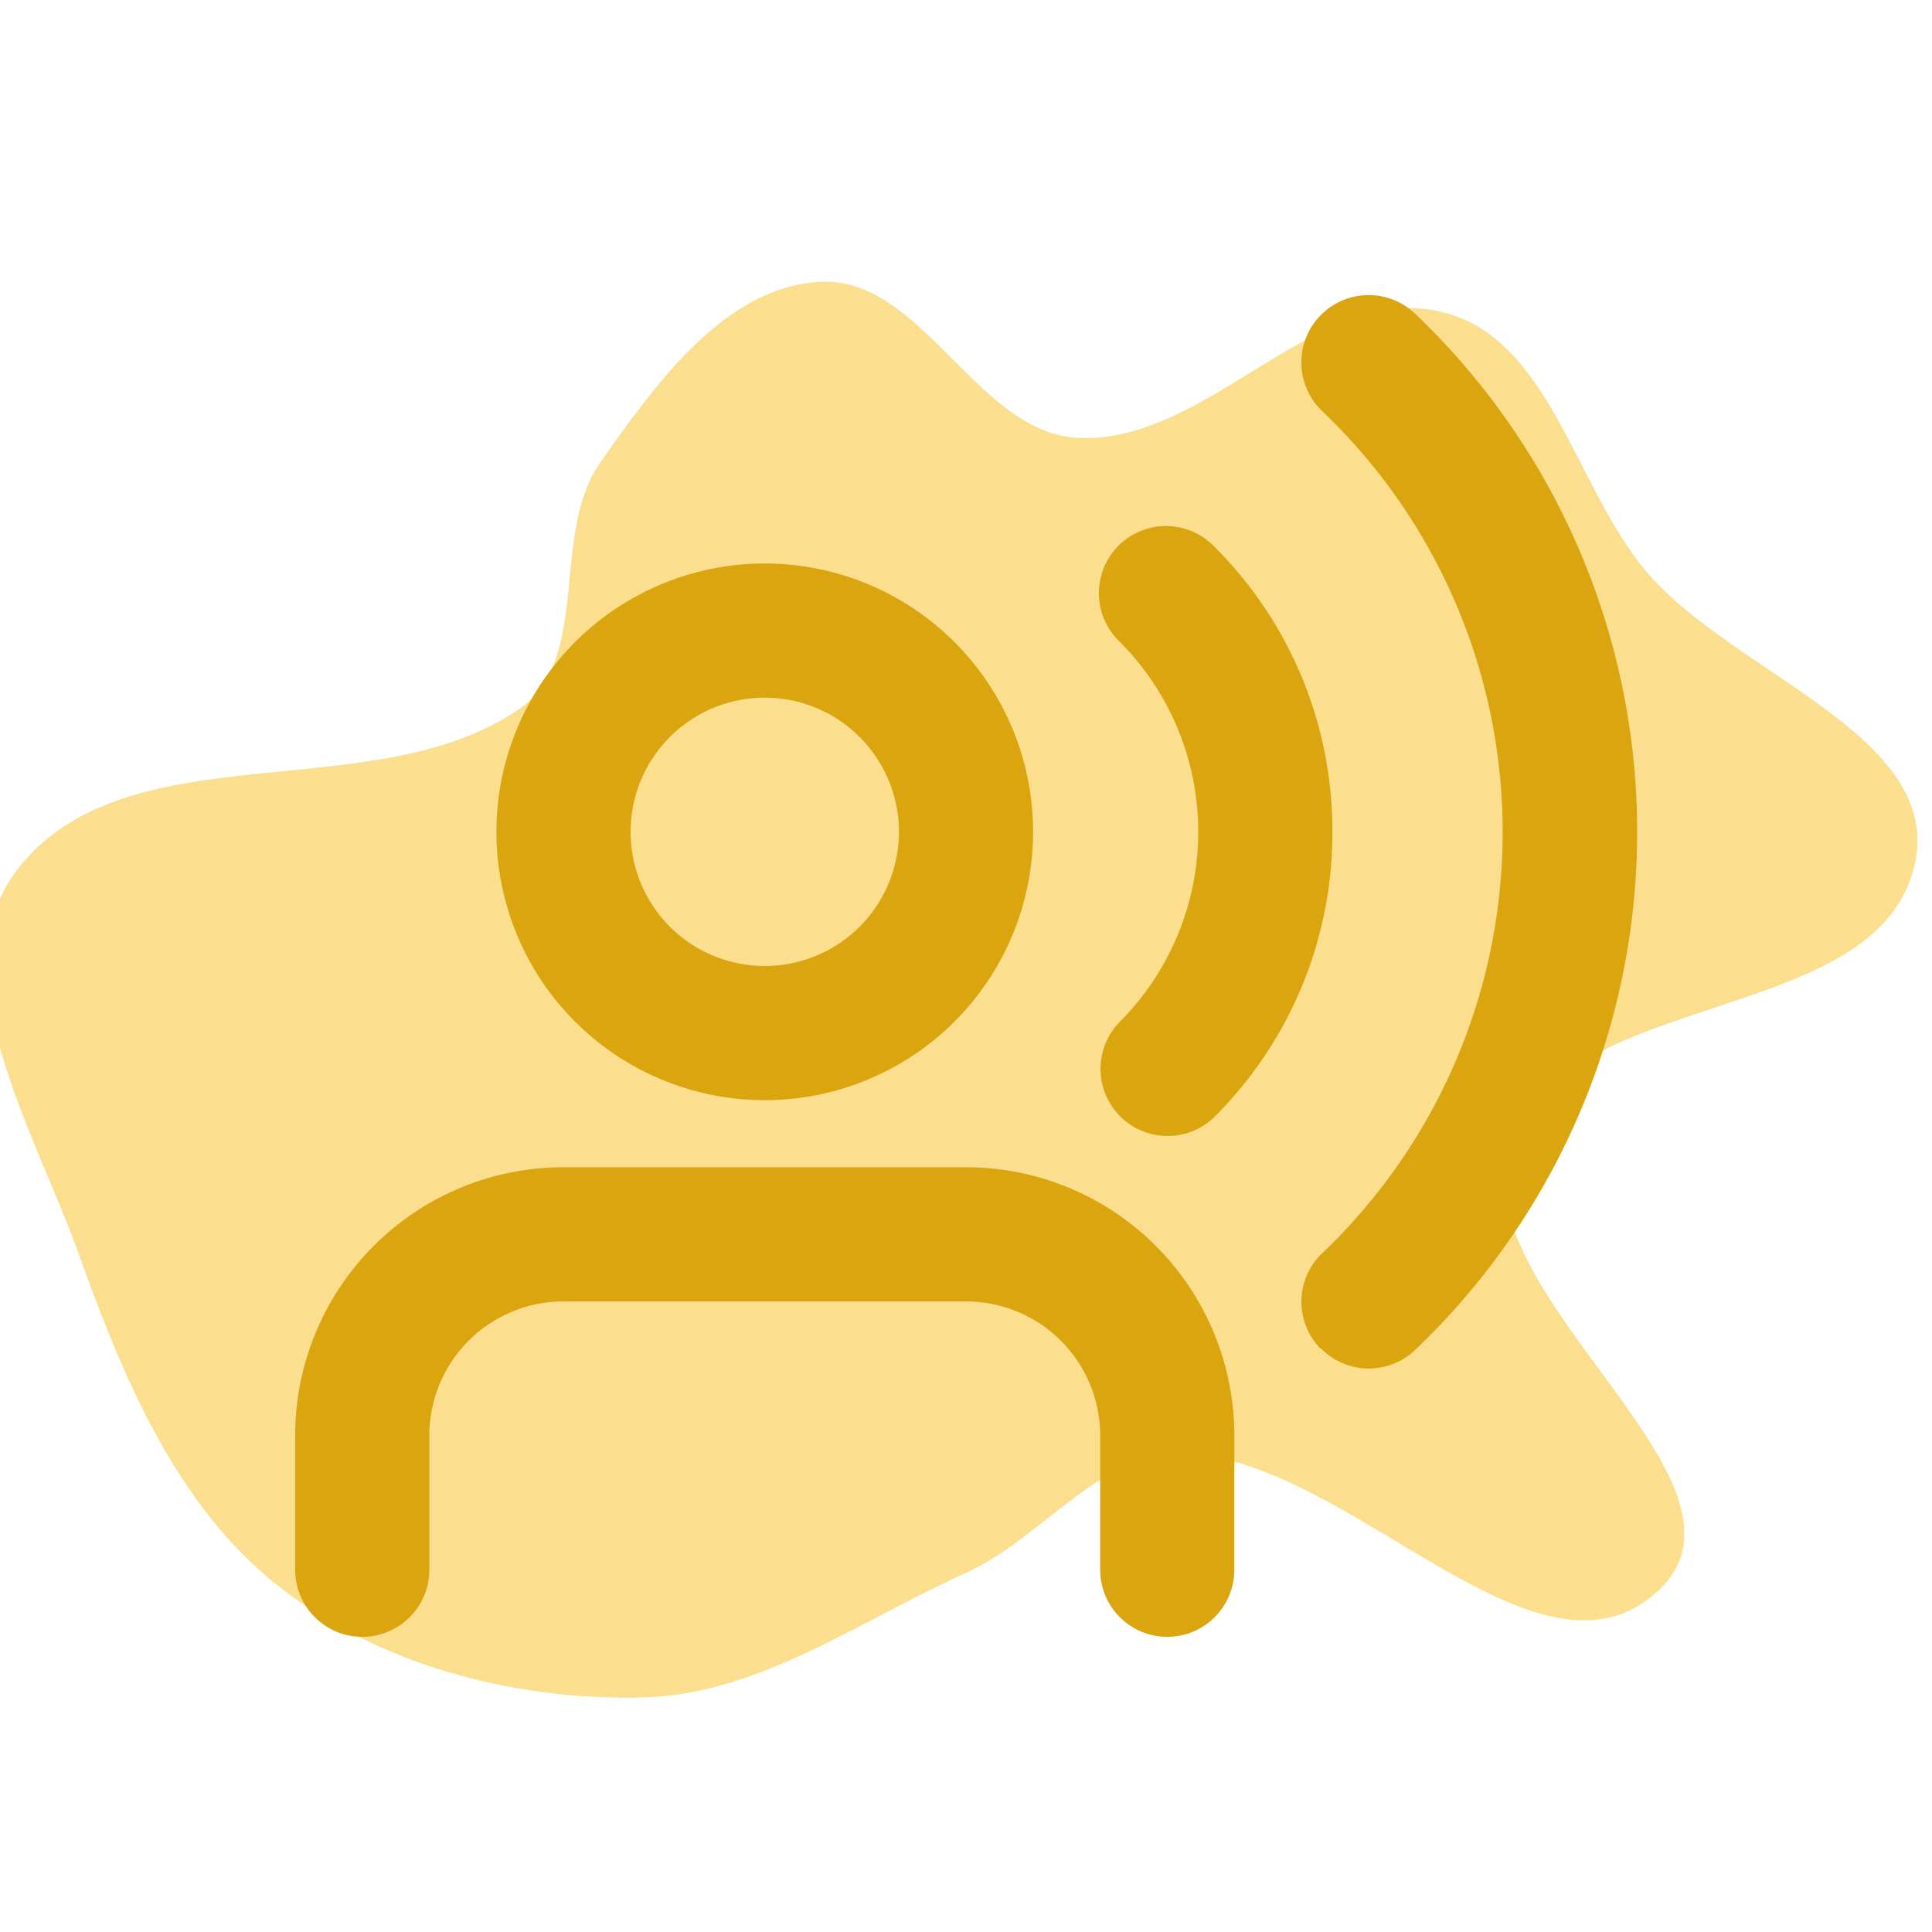
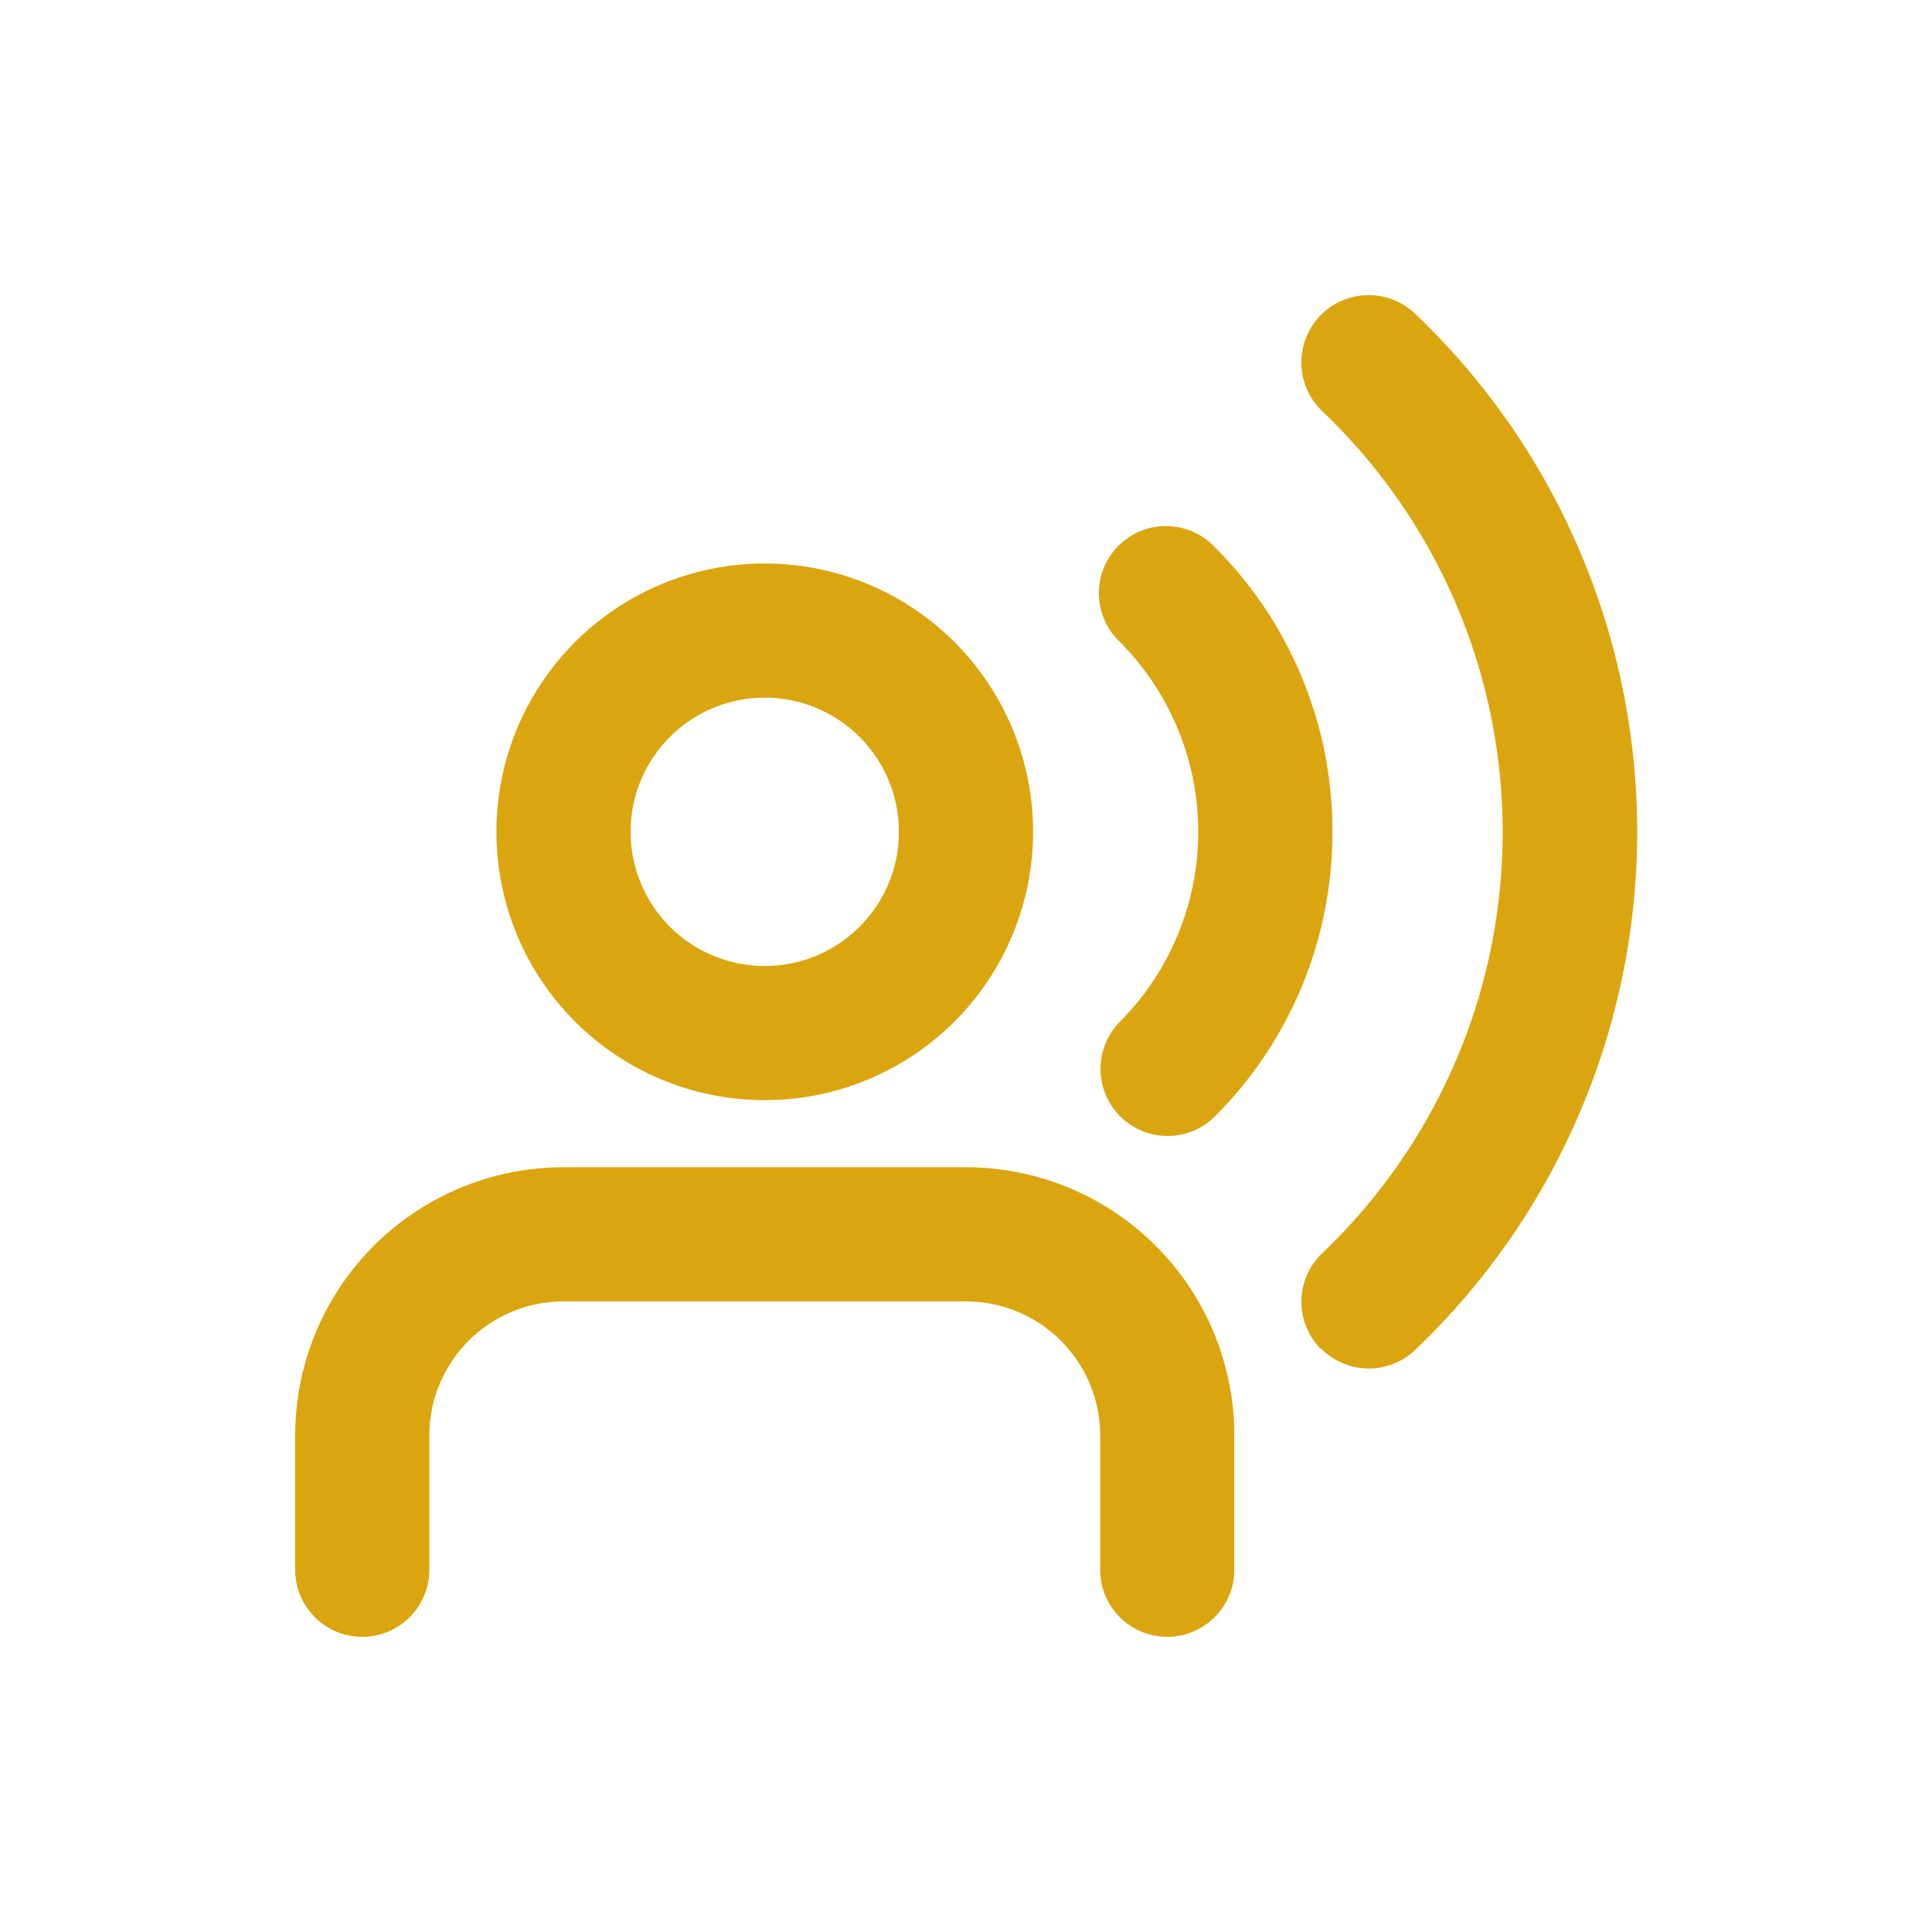
<svg xmlns="http://www.w3.org/2000/svg" fill="#dba50f" width="800px" height="800px" viewBox="-2.4 -2.4 28.80 28.80">
  <g id="SVGRepo_bgCarrier" stroke-width="0">
-     <path transform="translate(-2.4, -2.4), scale(0.9)" d="M16,26.051C17.261,25.484,18.213,24.041,19.595,24.075C22.358,24.143,25.474,28.237,27.478,26.335C29.385,24.524,24.141,21.41,25.016,18.929C25.925,16.352,31.069,17.006,31.707,14.349C32.225,12.195,28.722,11.171,27.284,9.485C26.08,8.074,25.678,5.592,23.872,5.165C21.785,4.671,20.002,7.357,17.859,7.253C16.179,7.172,15.271,4.581,13.591,4.667C12.002,4.749,10.858,6.361,9.942,7.662C9.11,8.842,9.798,10.91,8.612,11.735C6.208,13.407,2.166,12.075,0.325,14.353C-1.051,16.055,0.566,18.714,1.306,20.774C2.035,22.805,2.909,24.925,4.602,26.263C6.264,27.575,8.488,28.157,10.605,28.118C12.551,28.082,14.224,26.85,16,26.051" fill="#fbde8e" strokewidth="0" />
-   </g>
+     </g>
  <g id="SVGRepo_tracerCarrier" stroke-linecap="round" stroke-linejoin="round" />
  <g id="SVGRepo_iconCarrier">
    <path d="M9,14a4,4,0,1,0-4-4A4,4,0,0,0,9,14ZM9,8a2,2,0,1,1-2,2A2,2,0,0,1,9,8ZM6,15h6a4,4,0,0,1,4,4v2a1,1,0,0,1-2,0V19a2,2,0,0,0-2-2H6a2,2,0,0,0-2,2v2a1,1,0,0,1-2,0V19A4,4,0,0,1,6,15Zm11.462-5A5.977,5.977,0,0,1,15.7,14.253a1,1,0,0,1-1.414-1.414,4.015,4.015,0,0,0,0-5.678A1,1,0,1,1,15.7,5.747,5.977,5.977,0,0,1,17.462,10Zm-.181,7.7a1,1,0,0,1,.024-1.414,8.667,8.667,0,0,0,0-12.562A1,1,0,0,1,18.7,2.281a10.667,10.667,0,0,1,0,15.438,1,1,0,0,1-1.414-.024Z" />
  </g>
</svg>